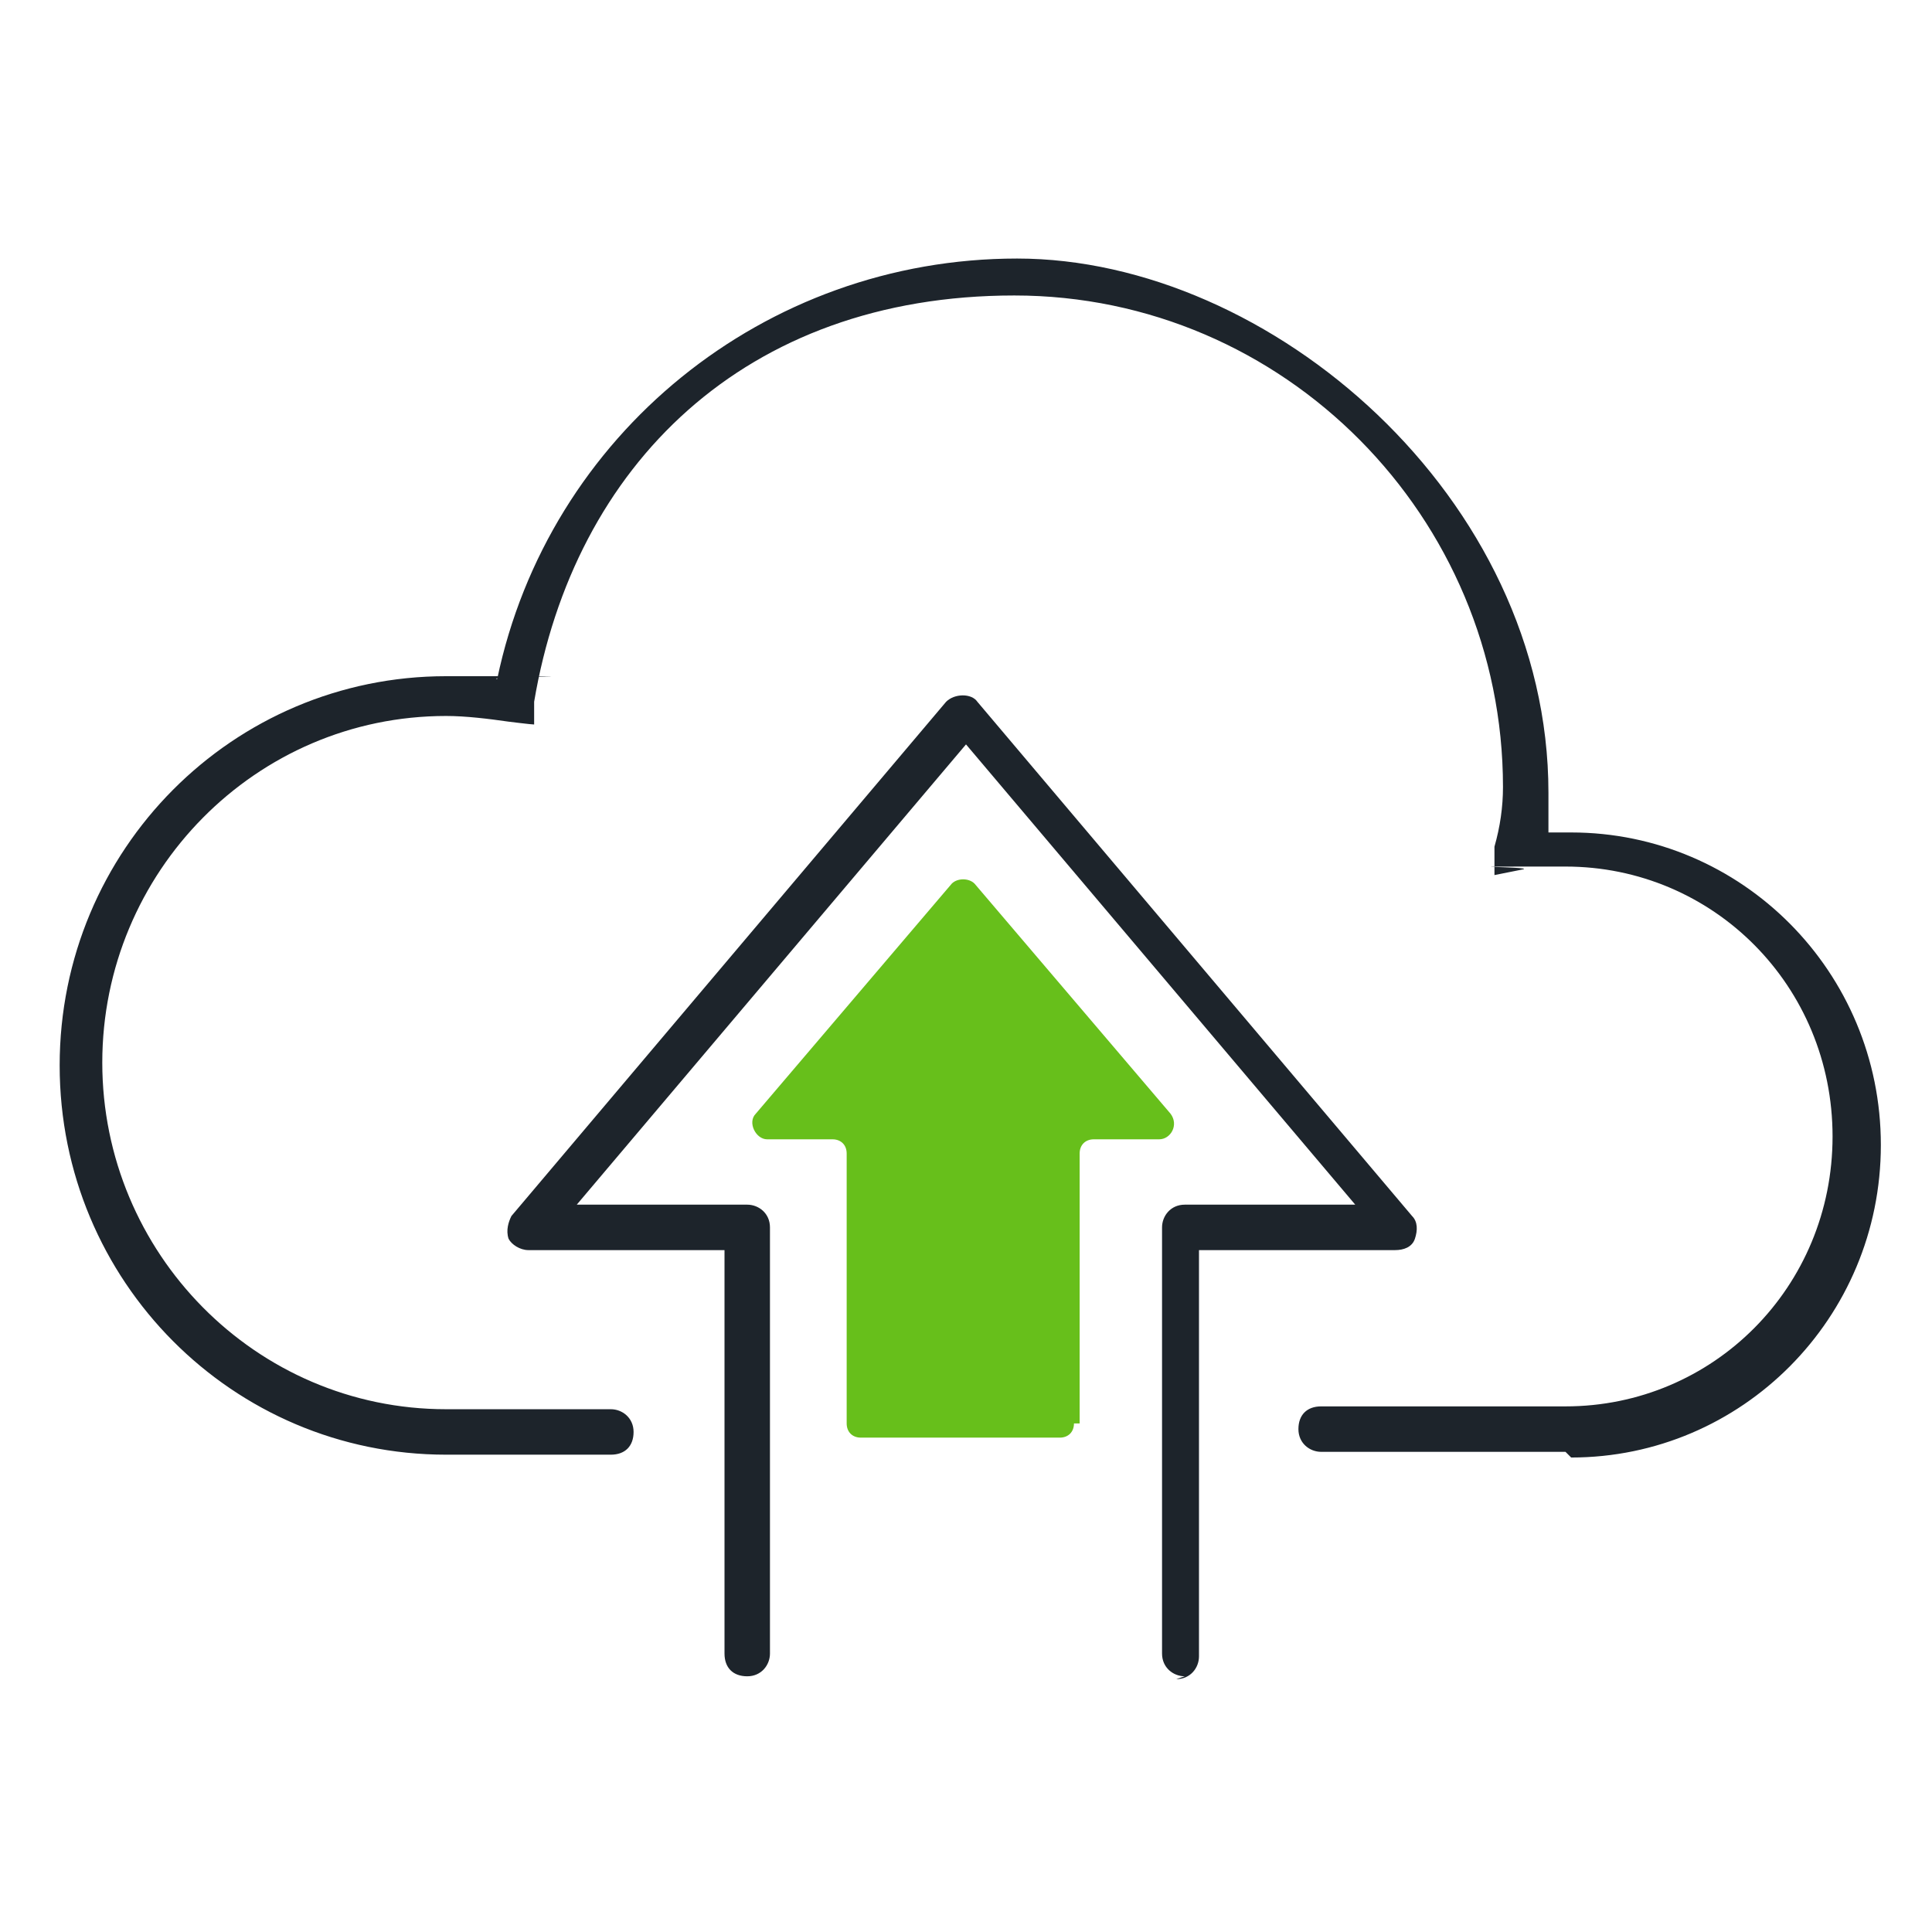
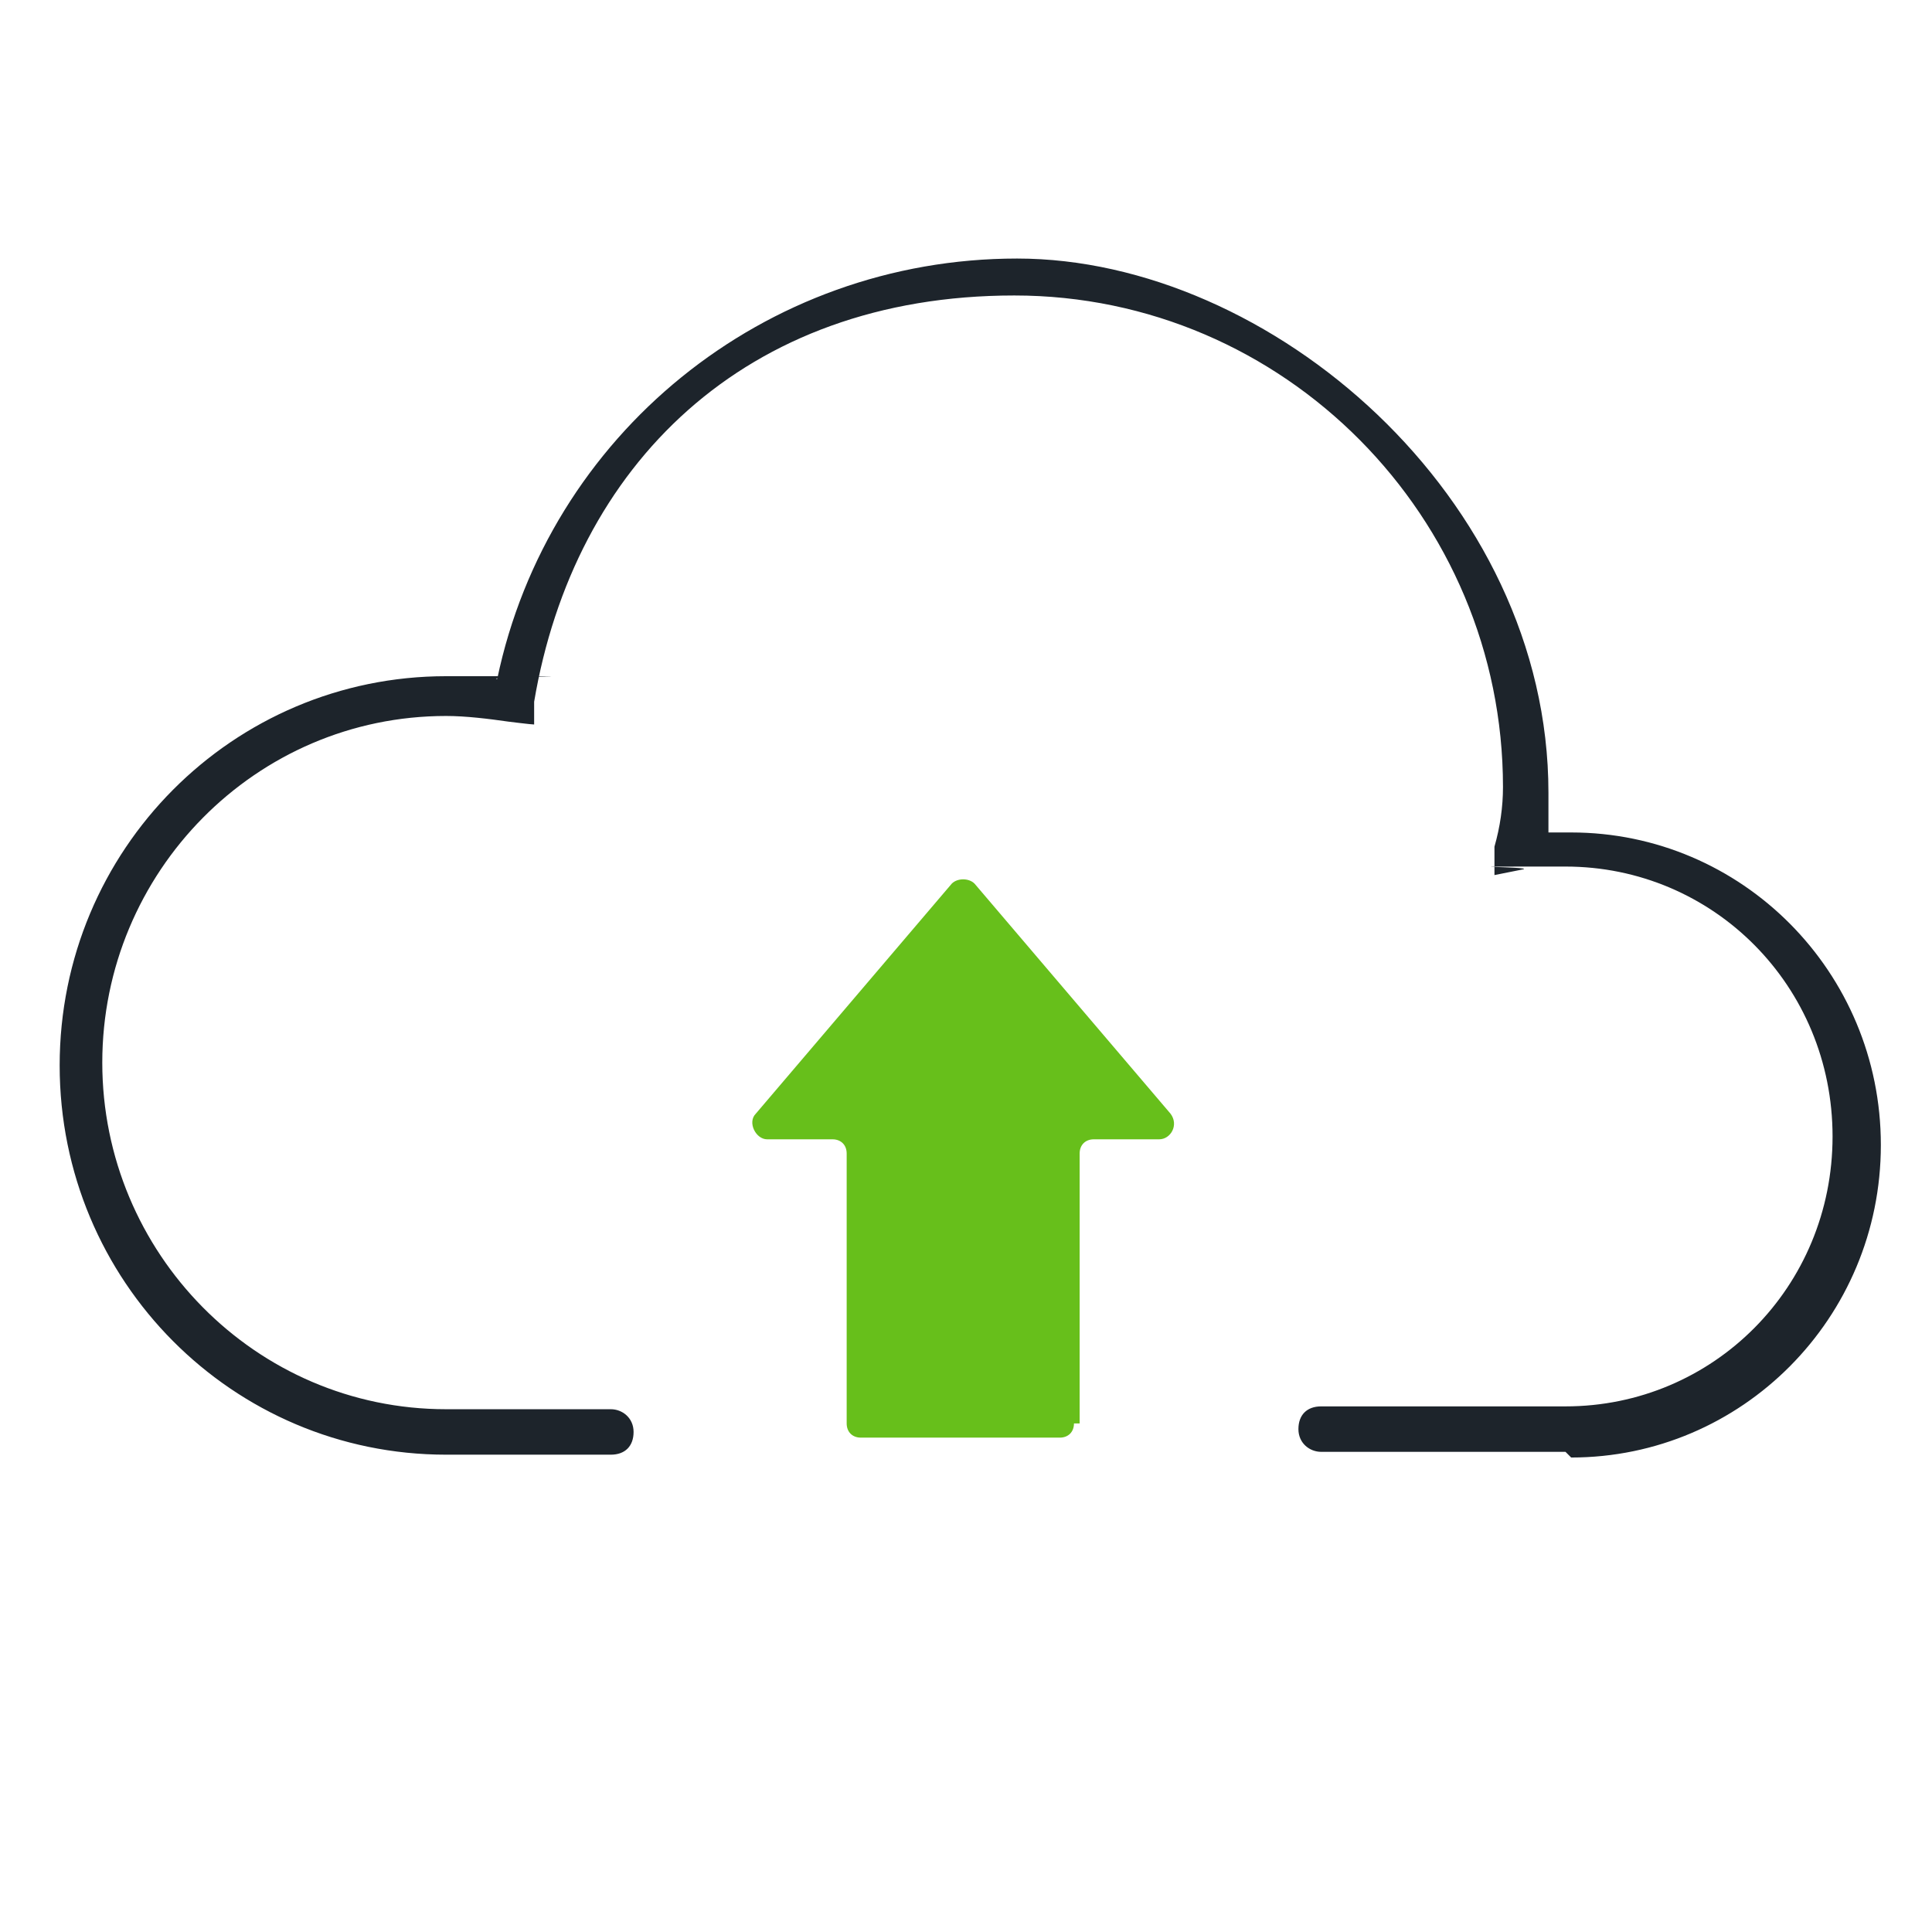
<svg xmlns="http://www.w3.org/2000/svg" id="Layer_1" version="1.1" viewBox="0 0 68 68">
  <defs>
    <style>
      .st0 {
        fill: #1d242b;
      }

      .st1 {
        fill: #67bf1b;
      }
    </style>
  </defs>
-   <path class="st0" d="M41.7,59c-.4,0-.8-.3-.8-.8v-15c0-.4.3-.8.8-.8h6l-13.7-16.2-13.7,16.2h6c.4,0,.8.3.8.8v15c0,.4-.3.8-.8.8s-.8-.3-.8-.8v-14.2h-6.9c-.3,0-.6-.2-.7-.4-.1-.3,0-.6.1-.8l15.3-18.1c.3-.3.9-.3,1.1,0l15.3,18.1c.2.2.2.5.1.8s-.4.4-.7.4h-6.9v14.3c0,.4-.3.8-.8.8Z" />
  <path class="st1" d="M38,50.1v-9.5c0-.3.2-.5.5-.5h2.3c.4,0,.7-.5.4-.9l-6.9-8.1c-.2-.2-.6-.2-.8,0l-6.9,8.1c-.3.3,0,.9.4.9h2.3c.3,0,.5.2.5.5v9.5c0,.3.2.5.5.5h7c.3,0,.5-.2.5-.5Z" />
  <path class="st0" d="M55.1,51.1h-8.6c-.4,0-.8-.3-.8-.8s.3-.8.8-.8h8.6c5.2,0,9.4-4.2,9.4-9.5s-4.2-9.5-9.4-9.5-1,0-1.5.1l-1,.2v-1c.2-.7.3-1.4.3-2.1,0-9.5-7.7-17.3-17.2-17.3s-15.5,6-16.9,14.3v.8c-.1,0-.9-.1-.9-.1-.7-.1-1.5-.2-2.2-.2-6.7,0-12.1,5.5-12.1,12.2s5.4,12.2,12.1,12.2h5.8c.4,0,.8.3.8.8s-.3.8-.8.8h-5.8c-7.5,0-13.6-6.1-13.6-13.7s6.1-13.7,13.6-13.7,1.2,0,1.8.1c1.8-8.6,9.4-14.8,18.3-14.8s18.7,8.4,18.7,18.8c0,.5,0,.9,0,1.4.3,0,.5,0,.8,0,6,0,10.9,4.9,10.9,11s-4.9,11-10.9,11Z" />
</svg>